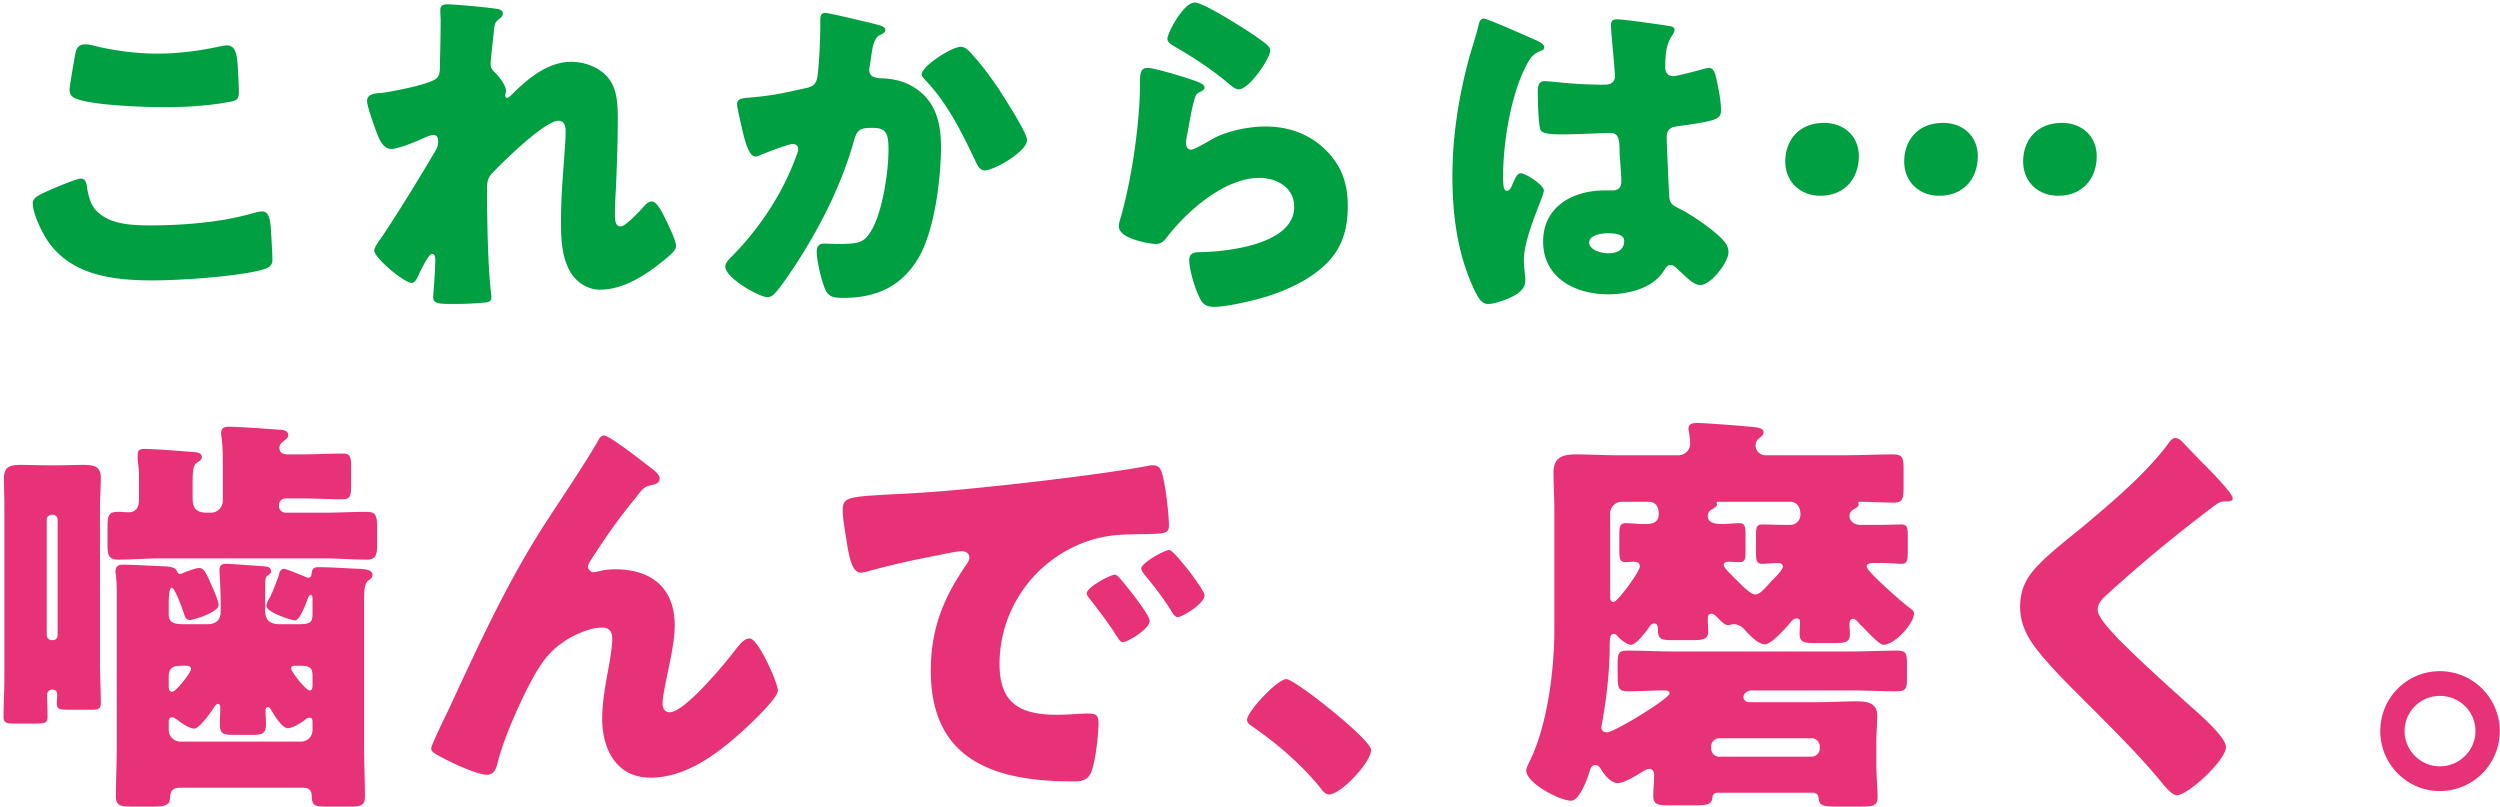
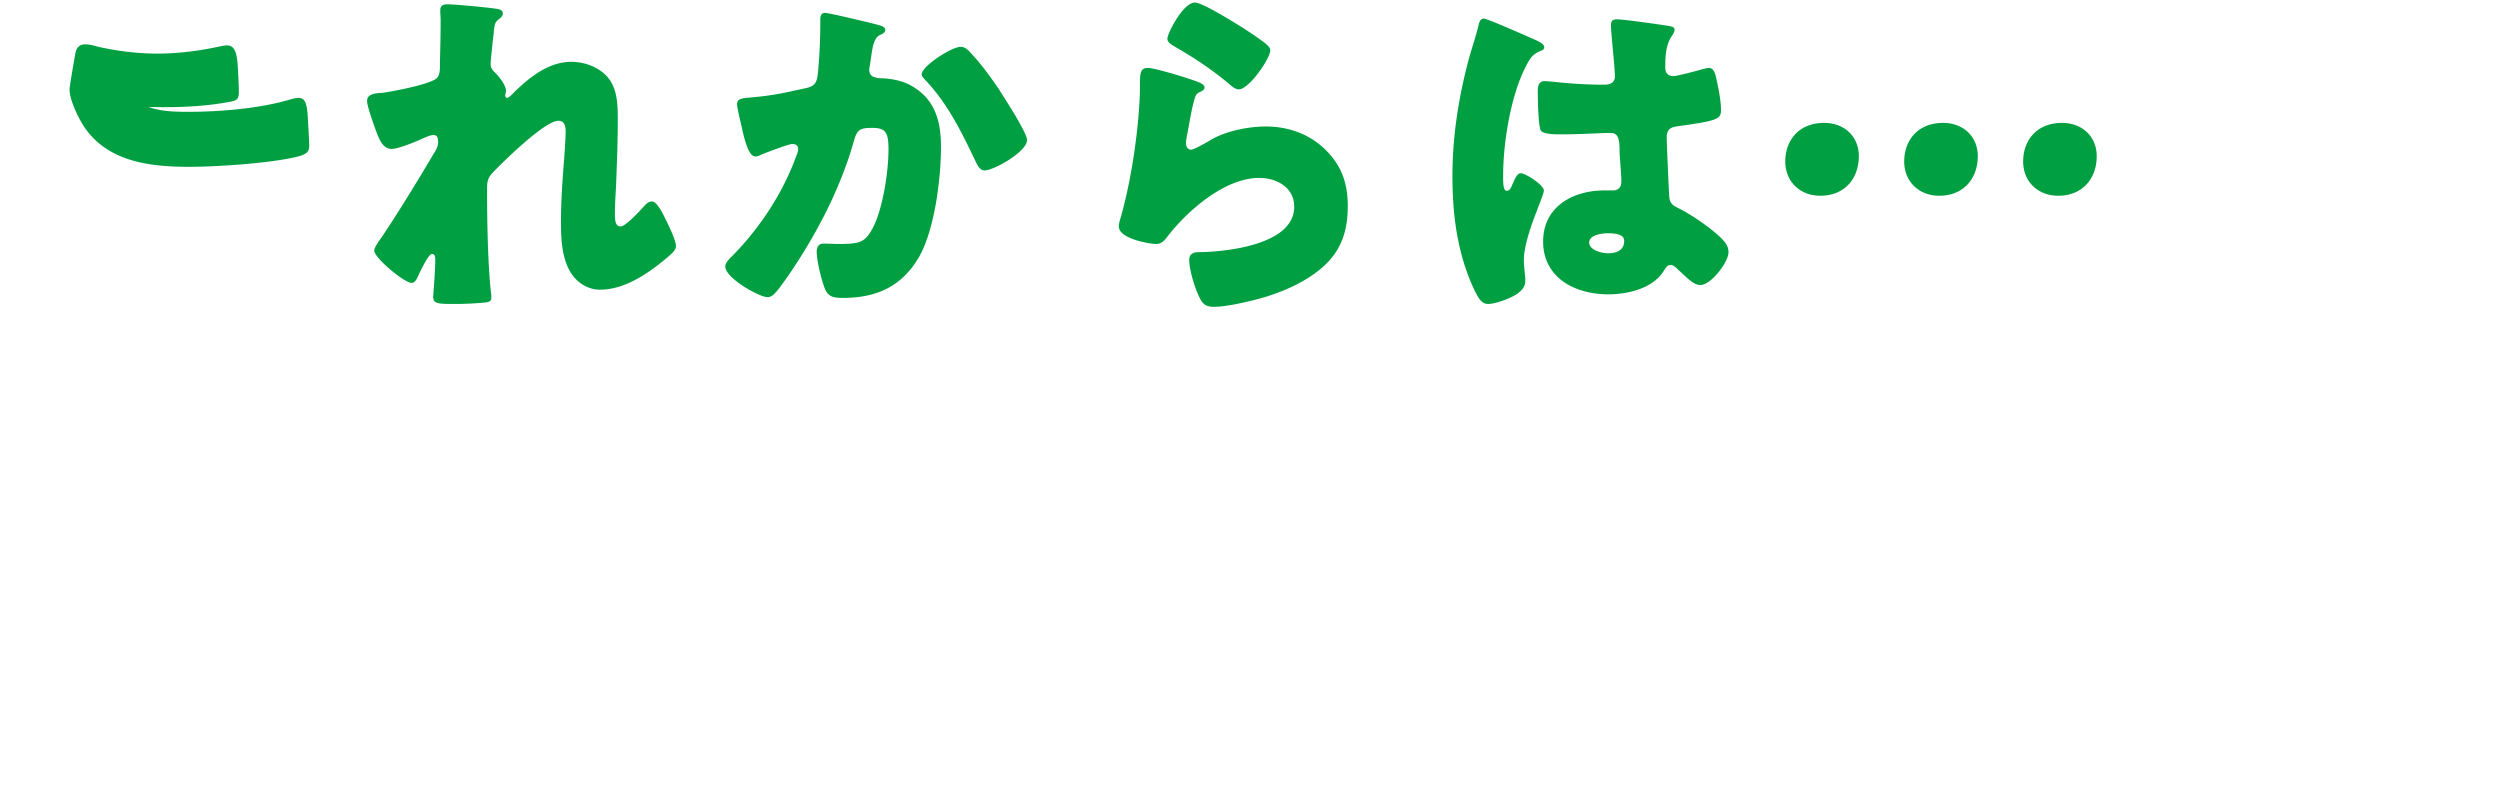
<svg xmlns="http://www.w3.org/2000/svg" width="322" height="104" fill="none">
-   <path fill="#E73278" d="M314.248 86.446a7.72 7.72 0 0 1 7.722 7.722 7.72 7.72 0 0 1-7.722 7.722c-4.212 0-7.668-3.456-7.668-7.722s3.402-7.722 7.668-7.722m0 3.186a4.53 4.53 0 0 0-4.536 4.536c0 2.484 2.052 4.536 4.536 4.536 2.538 0 4.59-2.052 4.59-4.536 0-2.538-2.052-4.536-4.59-4.536m-34.074-33.21c.378 0 .702.27.918.486.918.972 1.836 1.944 2.754 2.862l.594.594c1.08 1.134 3.132 3.24 3.132 3.834 0 .324-.324.378-.972.378-.594 0-.918.216-1.35.54-2.322 1.728-4.482 3.456-6.75 5.292a204 204 0 0 0-7.29 6.318c-.486.486-1.026 1.026-1.026 1.782 0 .918 1.296 2.322 2.214 3.294.162.216.324.378.486.54 3.024 3.024 6.21 5.886 9.396 8.748 1.728 1.512 4.428 3.996 4.428 5.13 0 1.674-4.86 6.21-6.372 6.21-.324 0-.972-.486-1.674-1.35-2.862-3.564-6.858-7.506-10.584-11.232-1.944-1.944-4.428-4.428-5.994-6.534-1.188-1.62-1.89-3.186-1.89-5.184 0-1.512.378-2.808 1.242-4.05 1.458-2.106 5.346-4.968 7.506-6.804 3.51-2.97 7.506-6.372 10.26-10.044.27-.378.54-.81.972-.81m-67.878 8.208h-3.402a1.51 1.51 0 0 0-1.512 1.512v10.692c0 .162 0 .702.432.702.54 0 3.402-3.942 3.402-4.59 0-.486-.432-.594-.81-.594-.324 0-.702.054-1.026.054-.702 0-.81-.432-.81-1.458v-2.052c0-1.026.054-1.512.864-1.512.702 0 1.404.108 2.106.108h.486c.648 0 1.62-.108 1.62-1.296 0-.918-.378-1.566-1.35-1.566m8.1 31.482v.324c.054.594.432 1.026 1.026 1.026h11.934c.54 0 1.026-.486 1.026-1.026v-.324c0-.54-.486-1.026-1.026-1.026h-11.934c-.54 0-1.026.486-1.026 1.026m9.18-28.512h1.026c.756 0 1.296-.594 1.296-1.35 0-.81-.378-1.62-1.35-1.62h-9.342a.116.116 0 0 0-.108.108c0 .108.054.108.054.216 0 .216-.162.378-.648.648a.96.96 0 0 0-.54.864c0 .918 1.08 1.026 1.674 1.026h.378c.54 0 1.404-.108 1.998-.108.756 0 .81.486.81 1.566v2.052c0 1.026-.054 1.404-.81 1.404-.432 0-.918-.054-1.35-.054-.27 0-.648.054-.648.432s1.35 1.62 1.89 2.16c.432.432 1.566 1.62 2.16 1.62s1.134-.648 2.16-1.782l.432-.432c.378-.378.972-1.08.972-1.35 0-.486-.486-.486-.702-.486-.702 0-1.35.108-1.944.108-.702 0-.81-.378-.81-1.458v-2.376c0-.864.108-1.242.81-1.242.756 0 1.566.054 2.592.054m-13.932 16.308h22.68c1.998 0 3.996-.108 5.94-.108 1.242 0 1.35.324 1.35 1.674v1.944c0 1.242-.108 1.62-1.35 1.62-1.944 0-3.942-.108-5.94-.108h-12.69c-.54 0-1.08.378-1.08.864 0 .324.324.648.648.648h8.964c1.62 0 3.24-.108 4.86-.108 1.296 0 2.754.108 2.754 1.782 0 1.134-.108 2.322-.108 3.618v2.646c0 1.566.162 3.24.162 4.32s-.648 1.188-2.052 1.188h-3.024c-2.052 0-2.43-.108-2.538-1.134a.657.657 0 0 0-.648-.648h-12.366a.624.624 0 0 0-.648.648c-.108.864-.648.972-2.268.972h-3.294c-1.458 0-2.052-.108-2.052-1.188 0-.918.108-1.782.108-2.7 0-.594-.324-.81-.594-.81-.324 0-.648.216-.918.378-.702.432-2.376 1.458-3.132 1.458-.918 0-1.728-1.026-2.16-1.728-.162-.27-.378-.594-.756-.594-.54 0-.648.486-.81 1.026-.27.81-1.242 3.564-2.322 3.564-1.458 0-5.778-2.268-5.778-3.888 0-.324.378-1.08.54-1.404 2.214-4.644 3.078-11.61 3.078-16.74V65.764c0-1.674-.108-3.294-.108-4.914 0-1.944 1.188-2.322 2.862-2.322 1.782 0 3.564.108 5.292.108h7.938a1.51 1.51 0 0 0 1.512-1.512c0-.324-.108-1.242-.162-1.512-.054-.216-.054-.324-.054-.432 0-.648.648-.702 1.134-.702.756 0 5.238.324 6.21.432 1.188.108 2.322.108 2.322.756 0 .324-.216.54-.54.756s-.486.594-.486.972c0 .702.594 1.242 1.296 1.242h10.206c2.052 0 4.104-.108 6.156-.108 1.296 0 1.404.432 1.404 1.89v2.268c0 1.566-.108 2.052-1.296 2.052-1.404 0-2.808-.108-4.212-.108h-.162c-.108 0-.162.108-.162.162s.054.108.054.162c0 .27-.216.378-.648.648a.96.96 0 0 0-.54.864c0 .648.648 1.134 1.296 1.134h2.754c1.08 0 1.944-.054 2.646-.054.756 0 .81.486.81 1.512v1.89c0 1.188-.054 1.674-.81 1.674-.54 0-1.296-.108-2.646-.108h-.864c-.324 0-.972 0-.972.486 0 .594 4.698 4.698 5.454 5.238.432.324.648.486.648.756 0 1.296-2.484 4.05-3.942 4.05-.54 0-1.944-1.566-2.754-2.376-.216-.162-.216-.162-.432-.432s-.486-.54-.702-.54c-.432 0-.486.432-.486.756 0 .432.054.81.054 1.188 0 1.08-.54 1.188-2.16 1.188h-2.43c-1.296 0-1.89-.108-1.89-1.188 0-.486.054-.972.054-1.458 0-.27-.054-.54-.432-.54-.324 0-.594.27-.81.54-.594.702-2.43 2.808-3.294 2.808-.918 0-2.106-1.35-2.7-1.998-.324-.324-.81-.594-1.242-.594-.162 0-.162 0-.432.054-.216.054-.324.054-.432.054-.432 0-1.134-.81-1.458-1.134-.162-.162-.432-.324-.594-.324-.432 0-.486.324-.486.648 0 .54.054 1.026.054 1.566 0 1.08-.54 1.188-2.16 1.188h-2.43c-1.458 0-1.89-.108-1.89-1.404 0-.324-.054-.756-.486-.756-.27 0-.486.27-.648.486l-.216.324c-.54.702-1.512 1.944-2.106 1.944-.54 0-1.296-.648-1.62-.972s-.378-.432-.594-.432c-.486 0-.54.54-.54 1.782 0 2.268-.27 5.832-.972 9.666-.054.378-.108.432-.108.54 0 .432.27.702.702.702.972 0 8.1-4.374 8.1-5.022 0-.324-.378-.378-.648-.378-1.566 0-3.132.108-4.698.108-1.35 0-1.35-.432-1.35-2.592v-.972c0-1.35.108-1.674 1.35-1.674 1.998 0 3.996.108 5.94.108m-49.95 3.564c1.08 0 10.908 7.776 10.908 9.126 0 1.566-3.888 5.724-5.4 5.724-.54 0-.918-.54-1.188-.918-2.538-3.078-5.562-5.67-8.856-7.938-.27-.162-.54-.432-.54-.756 0-1.026 3.888-5.238 5.076-5.238m-22.099-13.446c.27 0 .594.378.81.648.702.81 3.672 4.482 3.672 5.292 0 1.08-2.916 2.754-3.456 2.754-.27 0-.378-.162-1.08-1.242-1.026-1.566-2.106-2.97-3.294-4.482-.216-.27-.27-.432-.27-.594 0-.756 3.024-2.376 3.618-2.376m7.02-3.186c.594 0 4.536 5.13 4.536 5.832 0 1.08-2.862 2.808-3.456 2.808-.378 0-.648-.486-.81-.756-1.026-1.674-2.214-3.186-3.456-4.698-.162-.216-.432-.54-.432-.81 0-.702 2.97-2.376 3.618-2.376m-41.58-1.188c-.27-1.836-.486-2.862-.486-3.942 0-1.674.594-1.728 6.534-2.052 1.08-.054 2.322-.108 3.834-.216 6.804-.432 22.464-2.214 29.052-3.456.216-.054.378-.054.54-.054.972 0 1.134.756 1.35 1.782.324 1.404.702 4.59.702 5.994 0 1.026-.594 1.026-2.916 1.08-2.862.054-4.968 0-7.722.972-6.642 2.376-11.178 8.64-11.178 15.768 0 5.13 2.7 6.534 7.452 6.534 1.35 0 3.132-.162 3.888-.162 1.026 0 1.404.162 1.404 1.188 0 1.566-.378 4.914-.918 6.318-.432 1.08-1.188 1.242-2.322 1.242-9.99 0-18.36-2.592-18.36-14.256 0-5.4 1.62-9.396 4.644-13.77.162-.27.324-.486.324-.81 0-.486-.378-.81-.972-.81-.702 0-2.16.324-2.916.486-2.862.54-6.588 1.35-9.396 2.16-.216.054-.54.108-.756.108-1.134 0-1.512-2.43-1.782-4.104m-53.499 26.73c0-.378 1.836-4.158 2.16-4.806 3.834-8.262 7.614-16.578 12.582-24.246 2.268-3.51 4.698-7.02 6.804-10.638.162-.324.324-.594.756-.594.594 0 4.104 2.7 4.806 3.24l.702.54c1.026.756 1.62 1.242 1.62 1.728s-.324.702-.756.81c-1.404.27-1.404.54-2.484 1.89-2.052 2.484-3.888 5.13-5.616 7.83-.162.27-.378.594-.378.864 0 .324.378.702.702.702.27 0 .648-.108.864-.162.648-.162 1.35-.216 1.944-.216 4.698 0 7.668 2.43 7.668 7.236 0 2.376-.864 5.67-1.296 8.046-.108.54-.27 1.404-.27 2.052 0 .54.27 1.08.918 1.08 1.89 0 6.966-6.102 8.208-7.722.918-1.188 1.404-1.782 2.106-1.782 1.08 0 3.618 5.724 3.618 6.696 0 1.026-3.564 4.32-4.428 5.13-3.294 2.97-7.344 6.102-11.988 6.102-4.374 0-6.21-3.672-6.21-7.56 0-2.106.378-4.212.756-6.264.216-1.134.54-3.078.54-3.996s-.324-1.512-1.296-1.512c-1.35 0-2.916.648-4.104 1.296-2.268 1.296-3.402 2.7-4.698 4.968-1.566 2.808-3.888 7.938-4.644 11.07-.216.81-.432 1.62-1.404 1.62-1.242 0-4.482-1.512-5.67-2.16-.918-.486-1.512-.756-1.512-1.242M.564 87.31V65.332c0-1.242-.054-2.538-.054-3.78 0-1.512.918-1.674 2.16-1.674s2.43.054 3.618.054h.918c1.188 0 2.376-.054 3.564-.054 1.242 0 2.214.162 2.214 1.62 0 1.296-.108 2.538-.108 3.834v20.196c0 1.674.108 3.348.108 5.022 0 .756-.324.864-1.188.864h-2.97c-1.242 0-1.512-.108-1.512-.864 0-.324.054-.702.054-1.026 0-.432-.162-.702-.648-.702a.624.624 0 0 0-.648.648c0 .972.054 1.89.054 2.862 0 .756-.27.864-1.512.864H1.698c-.81 0-1.242-.108-1.242-.81 0-1.728.108-3.402.108-5.076m5.454-20.358v14.904c.054.378.324.594.648.594h.162a.6.6 0 0 0 .594-.594V66.952c0-.378-.27-.648-.594-.648h-.162a.624.624 0 0 0-.648.648m22.68-2.43v-4.374c0-1.296 0-2.646-.162-3.834-.054-.162-.054-.378-.054-.54 0-.702.432-.81 1.026-.81 1.242 0 4.968.27 6.372.378.324 0 1.242 0 1.242.702 0 .324-.216.486-.648.81-.27.216-.486.486-.486.81 0 .702.54.864 1.134.864h1.674c1.782 0 3.564-.108 5.346-.108.972 0 1.08.432 1.08 1.728v2.376c0 1.35-.108 1.782-1.08 1.782-1.782 0-3.564-.108-5.346-.108h-1.998a.853.853 0 0 0-.864.864v.108c0 .486.378.864.864.864h4.914c1.836 0 3.672-.108 5.562-.108 1.188 0 1.296.594 1.296 2.052v2.106c0 1.35-.108 1.998-1.35 1.998-1.836 0-3.672-.162-5.508-.162H20.706c-1.836 0-3.672.162-5.508.162-1.242 0-1.35-.648-1.35-1.998v-2.106c0-1.566.108-2.052 1.35-2.052.486 0 .918.054 1.35.054 1.026 0 1.35-.702 1.35-1.62v-3.348c0-.702-.162-1.458-.162-1.944v-.54c0-.648.378-.702.918-.702 1.404 0 4.59.27 6.048.378.756.054 1.296.108 1.296.702 0 .27-.216.432-.648.702-.486.324-.54 1.242-.54 2.484v2.106c0 1.296.54 1.836 1.836 1.836h.54c.864 0 1.512-.756 1.512-1.512M46.896 77.32v19.008c0 2.052.108 4.158.108 6.264 0 1.188-.54 1.296-2.052 1.296h-2.754c-1.728 0-1.998-.108-2.052-1.404-.054-1.026-.702-1.026-1.404-1.026H23.244c-1.134 0-1.296.486-1.35 1.404s-.81 1.026-2.268 1.026h-2.538c-1.566 0-2.16-.108-2.16-1.296 0-2.106.108-4.212.108-6.264V76.672c0-.864 0-1.674-.108-2.538 0-.162-.054-.324-.054-.486 0-.81.486-.918.972-.918 1.512 0 3.78.162 5.4.216.864.054 1.35.162 1.566.648.108.216.162.324.378.324.162 0 .378-.108.486-.162.54-.216 1.566-.594 1.944-.594.648 0 .864.432 1.836 2.7.27.594.702 1.674.702 2.052 0 .972-3.294 1.944-3.672 1.944-.54 0-.648-.378-.81-.864S22.542 75.7 22.11 75.7c-.324 0-.378 1.296-.378 2.106v1.296c0 1.08.594 1.296 1.998 1.296h2.916c1.188 0 1.782-.486 1.782-1.728v-.378c0-2.43-.162-4.698-.162-4.86 0-.594.27-.81.81-.81.756 0 4.104.27 5.022.324.378.054.81.108.81.648 0 .27-.162.324-.432.54-.27.162-.324.54-.324 1.458v3.024c0 1.296.648 1.782 1.89 1.782h2.376c1.566 0 1.836-.216 1.836-1.404v-1.782c0-.162 0-.594-.216-.594s-.378.378-.432.594c-.216.54-.972 2.7-1.62 2.7-.27 0-3.672-.972-3.672-1.89 0-.324.324-.918.486-1.134.162-.27 1.026-2.484 1.08-2.7.108-.432.216-.918.702-.918.27 0 1.674.594 2.376.864.378.162.594.27.756.27.324 0 .378-.216.432-.54.054-.648.27-.81.918-.81 1.512 0 3.78.162 5.292.216.756.054 1.62.108 1.62.81 0 .324-.27.486-.54.702-.486.378-.54 1.242-.54 2.538m-6.642 10.8v-1.08c0-.378-.054-.756-.27-.972-.324-.324-.918-.324-1.944-.324-.27 0-.54.054-.54.378 0 .378 1.89 2.808 2.376 2.808.324 0 .378-.27.378-.81m-18.522 5.022v.864a1.51 1.51 0 0 0 1.512 1.512h15.498c.864 0 1.512-.648 1.512-1.512v-.972c0-.378-.054-.594-.378-.594-.27 0-.486.162-.648.324-.54.378-1.512 1.026-2.16 1.026-.756 0-1.782-1.728-2.16-2.376-.108-.162-.216-.324-.432-.324s-.27.27-.27.432c0 .594.054 1.188.054 1.728 0 1.242-.432 1.404-1.89 1.404h-2.16c-1.458 0-1.89-.108-1.89-1.404 0-.702.054-1.404.054-2.106 0-.216-.054-.486-.324-.486-.216 0-.432.378-.648.702-.324.486-1.728 2.484-2.376 2.484-.594 0-1.674-.702-2.106-1.08-.216-.108-.486-.378-.756-.378-.432 0-.432.432-.432.756m0-5.994v1.242c0 .432.108.702.486.702.432 0 2.376-2.43 2.376-2.916 0-.378-.378-.432-.648-.432-1.08 0-1.62 0-1.944.432-.216.27-.27.594-.27.972" />
-   <path fill="#009F41" d="M234.958 15.828c2.576 0 4.462 1.748 4.462 4.278 0 2.852-1.794 5.106-4.968 5.106-2.576 0-4.508-1.794-4.508-4.416 0-2.668 1.702-4.968 5.014-4.968m15.318 0c2.576 0 4.462 1.748 4.462 4.278 0 2.852-1.794 5.106-4.968 5.106-2.576 0-4.508-1.794-4.508-4.416 0-2.668 1.702-4.968 5.014-4.968m15.318 0c2.576 0 4.462 1.748 4.462 4.278 0 2.852-1.794 5.106-4.968 5.106-2.576 0-4.508-1.794-4.508-4.416 0-2.668 1.702-4.968 5.014-4.968m-78.522 6.808c0-5.152.828-10.304 2.162-15.226.414-1.472.828-2.622 1.196-4.14.092-.414.23-.874.69-.874s5.842 2.392 6.67 2.76 1.104.644 1.104.92-.184.368-.414.46c-1.196.46-1.518 1.15-2.116 2.346-1.748 3.542-2.76 9.384-2.76 13.754 0 .966 0 1.932.46 1.932.368 0 .506-.322.644-.598.46-1.104.736-1.656 1.15-1.656.644 0 2.99 1.518 2.99 2.208 0 .828-2.576 5.888-2.576 9.016 0 .506.092 1.288.138 1.84.046.276.046.598.046.828 0 1.242-1.426 1.932-2.438 2.346-.598.23-1.656.598-2.346.598-.828 0-1.242-.736-1.748-1.748-2.208-4.646-2.852-9.66-2.852-14.766m21.16-20.148c.966 0 5.704.69 6.854.874.23.046.598.138.598.46 0 .23-.138.506-.368.828-.782 1.196-.828 2.668-.828 4.048 0 .644.322 1.104 1.012 1.104.506 0 2.714-.598 3.404-.782.322-.092.966-.276 1.196-.276.69 0 .874.92 1.012 1.61.276 1.242.552 2.714.552 3.818 0 1.15-.414 1.38-5.474 2.07-1.012.138-1.518.368-1.518 1.518 0 .598.276 6.854.322 7.498.092 1.104.506 1.196 1.656 1.794 1.61.874 3.588 2.254 4.922 3.496.552.552 1.058 1.104 1.058 1.932 0 1.288-2.254 4.232-3.634 4.232-.69 0-1.38-.598-2.346-1.518-.184-.184-.368-.322-.552-.506-.276-.276-.552-.552-.92-.552-.414 0-.552.23-.874.736-1.426 2.3-4.646 3.036-7.176 3.036-4.186 0-8.372-2.07-8.372-6.808 0-4.508 3.864-6.578 7.912-6.578h1.058c.782 0 1.104-.46 1.104-1.15 0-1.058-.23-3.22-.23-3.956 0-1.564-.184-2.3-1.196-2.3-.828 0-4.002.184-5.934.184h-.69c-1.058 0-1.978-.092-2.3-.46-.368-.46-.414-4.324-.414-5.152 0-.598.138-1.242.874-1.242.276 0 1.702.138 2.116.184 1.886.184 3.772.276 5.612.276.736 0 1.334-.276 1.334-1.104 0-.966-.506-5.52-.506-6.532 0-.552.184-.782.736-.782m-1.15 27.554c-.69 0-2.392.184-2.392 1.196 0 .92 1.472 1.38 2.438 1.38 1.058 0 2.07-.368 2.07-1.61 0-.92-1.426-.966-2.116-.966m-56.718-25.07c0-.69 2.024-4.646 3.542-4.646.322 0 .966.276 1.61.598 2.07 1.058 5.152 2.99 6.44 3.91.966.69 1.656 1.15 1.656 1.656 0 1.012-2.714 5.014-4.048 5.014-.46 0-.874-.368-1.196-.644-2.116-1.794-4.462-3.358-6.854-4.738-.69-.414-1.15-.644-1.15-1.15m-2.53 3.772c.782 0 4.324 1.058 5.244 1.38 1.104.368 2.07.644 2.07 1.15 0 .276-.322.46-.552.552-.598.276-.644.506-.92 1.61-.322 1.288-.506 2.622-.782 3.956-.046.322-.138.69-.138 1.058 0 .414.23.828.644.828s2.3-1.104 2.76-1.38c1.886-1.058 4.738-1.61 6.854-1.61 3.128 0 6.026 1.104 8.142 3.45 1.794 1.978 2.438 4.14 2.438 6.808 0 2.714-.598 5.106-2.484 7.13-2.07 2.208-5.244 3.68-8.096 4.554-1.656.506-4.968 1.288-6.624 1.288-.828 0-1.334-.184-1.748-.92-.69-1.242-1.472-3.818-1.472-5.106 0-.874.644-1.012 1.242-1.012 3.588-.046 12.282-.966 12.282-5.842 0-2.53-2.3-3.726-4.508-3.726-4.416 0-9.2 4.186-11.776 7.498-.414.552-.782 1.012-1.518 1.012s-4.784-.644-4.784-2.254c0-.322.092-.69.184-.966 1.748-6.026 2.53-13.478 2.53-16.974 0-1.702 0-2.484 1.012-2.484M106.296 1.66c.46 0 5.658 1.242 6.532 1.472.69.184 1.196.322 1.196.736 0 .322-.368.506-.69.644-.782.368-.966 1.61-1.15 2.944l-.138.92c-.046.276-.092.506-.092.598 0 .414.184.736.46.874.46.23.966.23 1.104.23 1.196.046 2.668.276 3.864.966 3.036 1.702 3.818 4.554 3.818 7.866 0 4.094-.828 10.81-2.898 14.306-2.208 3.726-5.474 5.152-9.706 5.152-1.334 0-1.932-.138-2.392-1.288-.414-1.058-1.012-3.496-1.012-4.646 0-.598.23-1.058.874-1.058s1.288.046 1.932.046c2.806 0 3.404-.23 4.37-1.978 1.334-2.438 2.07-7.36 2.07-10.166 0-2.162-.322-2.806-2.07-2.806-1.564 0-1.978.184-2.392 1.702-1.518 5.382-4.094 10.58-7.084 15.272-.644 1.012-2.484 3.818-3.266 4.508-.23.184-.46.322-.782.322-1.012 0-5.428-2.438-5.428-3.956 0-.46.506-.966.92-1.38 2.07-2.07 5.98-6.624 8.234-12.88.138-.368.23-.598.23-.828 0-.46-.276-.69-.736-.69s-3.358 1.104-3.91 1.334c-.276.138-.552.276-.874.276-.782 0-1.288-1.748-1.656-3.358-.23-1.058-.69-2.898-.69-3.358 0-.69.506-.782 1.702-.874 3.036-.276 4.14-.552 7.084-1.196.92-.184 1.426-.506 1.564-1.518.23-1.702.368-4.83.368-6.624v-.69c0-.46.092-.874.644-.874m17.434 4.37c.598 0 1.012.46 1.38.874 1.334 1.426 2.484 3.036 3.588 4.646.092.184.276.414.46.736 1.058 1.656 3.128 4.968 3.128 5.75 0 1.472-4.232 3.91-5.474 3.91-.644 0-.966-.736-1.196-1.242-1.794-3.726-3.496-7.268-6.394-10.35-.184-.184-.506-.506-.506-.782 0-1.058 3.864-3.542 5.014-3.542M57.628.556c.966 0 5.428.414 6.44.598.506.092.69.276.69.598s-.23.506-.46.69c-.598.46-.598.644-.736 2.07-.046.322-.368 3.266-.368 3.68 0 .552.184.782.552 1.15.506.46 1.426 1.656 1.426 2.346 0 .23-.092.414-.092.598 0 .276.184.322.23.322.23 0 .69-.506 1.058-.874 1.978-1.886 4.37-3.772 7.222-3.772 1.794 0 3.864.782 4.922 2.3 1.058 1.472 1.058 3.542 1.058 5.29 0 2.484-.092 4.968-.184 7.406-.046 1.518-.184 3.036-.184 4.508 0 .736 0 1.702.736 1.702.644 0 2.484-2.024 2.99-2.576.276-.322.598-.644 1.058-.644.598 0 1.334 1.472 1.564 1.932.414.828 1.518 3.036 1.518 3.818 0 .506-.506.966-1.518 1.794-2.3 1.886-5.198 3.818-8.28 3.818-1.61 0-3.036-.966-3.818-2.3-1.15-1.978-1.196-4.416-1.196-6.624 0-4.462.598-9.108.598-11.546 0-.598-.184-1.288-.92-1.288-1.748 0-6.992 5.152-8.326 6.532-.828.828-.874 1.288-.874 2.392 0 3.772.092 9.568.506 13.248.046.23.046.46.046.644 0 .46-.368.552-.828.598a41 41 0 0 1-4.094.184c-1.932 0-2.576-.046-2.576-.92 0-.092.276-3.266.276-4.784 0-.322-.046-.736-.414-.736-.414 0-1.196 1.61-1.656 2.53-.092.23-.184.414-.23.506-.138.276-.368.69-.736.69-.966 0-4.83-3.22-4.83-4.186 0-.368.69-1.334.966-1.702 2.346-3.496 4.738-7.452 6.9-11.086.276-.46.368-.828.368-1.196 0-.46-.092-.874-.598-.874-.414 0-.92.23-1.932.69-1.058.46-2.806 1.104-3.45 1.104-.966 0-1.472-.92-1.794-1.748-.322-.782-1.38-3.726-1.38-4.416 0-.736.598-1.012 1.932-1.058 1.334-.184 6.302-1.104 7.084-1.932.322-.322.368-.966.368-1.472v-.368c.046-1.84.092-3.68.092-5.52 0-.46-.046-.874-.046-1.334 0-.644.368-.782.92-.782M8.96 11.55c0-.46.552-3.588.736-4.6.092-.552.322-1.242 1.288-1.242.506 0 1.196.184 1.702.322 2.438.552 5.014.874 7.59.874 2.76 0 5.52-.368 8.234-.966.23-.046.506-.092.736-.092 1.058 0 1.288 1.15 1.38 2.76.046.782.138 2.438.138 3.22 0 1.058-.322 1.15-1.426 1.334-2.76.506-5.566.644-8.326.644-2.162 0-10.028-.23-11.592-1.288-.322-.23-.46-.552-.46-.966M4.222 26.178c0-.644.644-1.012 1.794-1.518.69-.322 3.818-1.656 4.37-1.656.598 0 .736.46.828 1.15.138.966.46 2.254 1.196 2.99 1.748 1.794 4.646 1.886 7.038 1.886 4.14 0 9.292-.414 13.248-1.61.322-.092.736-.184 1.058-.184.874 0 1.058.966 1.15 2.484.046.782.184 3.128.184 3.726 0 .828-.506 1.104-1.61 1.38-3.404.828-10.304 1.288-13.846 1.288-4.922 0-10.258-.598-13.34-4.876-.828-1.15-2.07-3.68-2.07-5.06" />
+   <path fill="#009F41" d="M234.958 15.828c2.576 0 4.462 1.748 4.462 4.278 0 2.852-1.794 5.106-4.968 5.106-2.576 0-4.508-1.794-4.508-4.416 0-2.668 1.702-4.968 5.014-4.968m15.318 0c2.576 0 4.462 1.748 4.462 4.278 0 2.852-1.794 5.106-4.968 5.106-2.576 0-4.508-1.794-4.508-4.416 0-2.668 1.702-4.968 5.014-4.968m15.318 0c2.576 0 4.462 1.748 4.462 4.278 0 2.852-1.794 5.106-4.968 5.106-2.576 0-4.508-1.794-4.508-4.416 0-2.668 1.702-4.968 5.014-4.968m-78.522 6.808c0-5.152.828-10.304 2.162-15.226.414-1.472.828-2.622 1.196-4.14.092-.414.23-.874.69-.874s5.842 2.392 6.67 2.76 1.104.644 1.104.92-.184.368-.414.46c-1.196.46-1.518 1.15-2.116 2.346-1.748 3.542-2.76 9.384-2.76 13.754 0 .966 0 1.932.46 1.932.368 0 .506-.322.644-.598.46-1.104.736-1.656 1.15-1.656.644 0 2.99 1.518 2.99 2.208 0 .828-2.576 5.888-2.576 9.016 0 .506.092 1.288.138 1.84.046.276.046.598.046.828 0 1.242-1.426 1.932-2.438 2.346-.598.23-1.656.598-2.346.598-.828 0-1.242-.736-1.748-1.748-2.208-4.646-2.852-9.66-2.852-14.766m21.16-20.148c.966 0 5.704.69 6.854.874.23.046.598.138.598.46 0 .23-.138.506-.368.828-.782 1.196-.828 2.668-.828 4.048 0 .644.322 1.104 1.012 1.104.506 0 2.714-.598 3.404-.782.322-.092.966-.276 1.196-.276.69 0 .874.92 1.012 1.61.276 1.242.552 2.714.552 3.818 0 1.15-.414 1.38-5.474 2.07-1.012.138-1.518.368-1.518 1.518 0 .598.276 6.854.322 7.498.092 1.104.506 1.196 1.656 1.794 1.61.874 3.588 2.254 4.922 3.496.552.552 1.058 1.104 1.058 1.932 0 1.288-2.254 4.232-3.634 4.232-.69 0-1.38-.598-2.346-1.518-.184-.184-.368-.322-.552-.506-.276-.276-.552-.552-.92-.552-.414 0-.552.23-.874.736-1.426 2.3-4.646 3.036-7.176 3.036-4.186 0-8.372-2.07-8.372-6.808 0-4.508 3.864-6.578 7.912-6.578h1.058c.782 0 1.104-.46 1.104-1.15 0-1.058-.23-3.22-.23-3.956 0-1.564-.184-2.3-1.196-2.3-.828 0-4.002.184-5.934.184h-.69c-1.058 0-1.978-.092-2.3-.46-.368-.46-.414-4.324-.414-5.152 0-.598.138-1.242.874-1.242.276 0 1.702.138 2.116.184 1.886.184 3.772.276 5.612.276.736 0 1.334-.276 1.334-1.104 0-.966-.506-5.52-.506-6.532 0-.552.184-.782.736-.782m-1.15 27.554c-.69 0-2.392.184-2.392 1.196 0 .92 1.472 1.38 2.438 1.38 1.058 0 2.07-.368 2.07-1.61 0-.92-1.426-.966-2.116-.966m-56.718-25.07c0-.69 2.024-4.646 3.542-4.646.322 0 .966.276 1.61.598 2.07 1.058 5.152 2.99 6.44 3.91.966.69 1.656 1.15 1.656 1.656 0 1.012-2.714 5.014-4.048 5.014-.46 0-.874-.368-1.196-.644-2.116-1.794-4.462-3.358-6.854-4.738-.69-.414-1.15-.644-1.15-1.15m-2.53 3.772c.782 0 4.324 1.058 5.244 1.38 1.104.368 2.07.644 2.07 1.15 0 .276-.322.46-.552.552-.598.276-.644.506-.92 1.61-.322 1.288-.506 2.622-.782 3.956-.046.322-.138.69-.138 1.058 0 .414.23.828.644.828s2.3-1.104 2.76-1.38c1.886-1.058 4.738-1.61 6.854-1.61 3.128 0 6.026 1.104 8.142 3.45 1.794 1.978 2.438 4.14 2.438 6.808 0 2.714-.598 5.106-2.484 7.13-2.07 2.208-5.244 3.68-8.096 4.554-1.656.506-4.968 1.288-6.624 1.288-.828 0-1.334-.184-1.748-.92-.69-1.242-1.472-3.818-1.472-5.106 0-.874.644-1.012 1.242-1.012 3.588-.046 12.282-.966 12.282-5.842 0-2.53-2.3-3.726-4.508-3.726-4.416 0-9.2 4.186-11.776 7.498-.414.552-.782 1.012-1.518 1.012s-4.784-.644-4.784-2.254c0-.322.092-.69.184-.966 1.748-6.026 2.53-13.478 2.53-16.974 0-1.702 0-2.484 1.012-2.484M106.296 1.66c.46 0 5.658 1.242 6.532 1.472.69.184 1.196.322 1.196.736 0 .322-.368.506-.69.644-.782.368-.966 1.61-1.15 2.944l-.138.92c-.046.276-.092.506-.092.598 0 .414.184.736.46.874.46.23.966.23 1.104.23 1.196.046 2.668.276 3.864.966 3.036 1.702 3.818 4.554 3.818 7.866 0 4.094-.828 10.81-2.898 14.306-2.208 3.726-5.474 5.152-9.706 5.152-1.334 0-1.932-.138-2.392-1.288-.414-1.058-1.012-3.496-1.012-4.646 0-.598.23-1.058.874-1.058s1.288.046 1.932.046c2.806 0 3.404-.23 4.37-1.978 1.334-2.438 2.07-7.36 2.07-10.166 0-2.162-.322-2.806-2.07-2.806-1.564 0-1.978.184-2.392 1.702-1.518 5.382-4.094 10.58-7.084 15.272-.644 1.012-2.484 3.818-3.266 4.508-.23.184-.46.322-.782.322-1.012 0-5.428-2.438-5.428-3.956 0-.46.506-.966.92-1.38 2.07-2.07 5.98-6.624 8.234-12.88.138-.368.23-.598.23-.828 0-.46-.276-.69-.736-.69s-3.358 1.104-3.91 1.334c-.276.138-.552.276-.874.276-.782 0-1.288-1.748-1.656-3.358-.23-1.058-.69-2.898-.69-3.358 0-.69.506-.782 1.702-.874 3.036-.276 4.14-.552 7.084-1.196.92-.184 1.426-.506 1.564-1.518.23-1.702.368-4.83.368-6.624v-.69c0-.46.092-.874.644-.874m17.434 4.37c.598 0 1.012.46 1.38.874 1.334 1.426 2.484 3.036 3.588 4.646.092.184.276.414.46.736 1.058 1.656 3.128 4.968 3.128 5.75 0 1.472-4.232 3.91-5.474 3.91-.644 0-.966-.736-1.196-1.242-1.794-3.726-3.496-7.268-6.394-10.35-.184-.184-.506-.506-.506-.782 0-1.058 3.864-3.542 5.014-3.542M57.628.556c.966 0 5.428.414 6.44.598.506.092.69.276.69.598s-.23.506-.46.69c-.598.46-.598.644-.736 2.07-.046.322-.368 3.266-.368 3.68 0 .552.184.782.552 1.15.506.46 1.426 1.656 1.426 2.346 0 .23-.092.414-.092.598 0 .276.184.322.23.322.23 0 .69-.506 1.058-.874 1.978-1.886 4.37-3.772 7.222-3.772 1.794 0 3.864.782 4.922 2.3 1.058 1.472 1.058 3.542 1.058 5.29 0 2.484-.092 4.968-.184 7.406-.046 1.518-.184 3.036-.184 4.508 0 .736 0 1.702.736 1.702.644 0 2.484-2.024 2.99-2.576.276-.322.598-.644 1.058-.644.598 0 1.334 1.472 1.564 1.932.414.828 1.518 3.036 1.518 3.818 0 .506-.506.966-1.518 1.794-2.3 1.886-5.198 3.818-8.28 3.818-1.61 0-3.036-.966-3.818-2.3-1.15-1.978-1.196-4.416-1.196-6.624 0-4.462.598-9.108.598-11.546 0-.598-.184-1.288-.92-1.288-1.748 0-6.992 5.152-8.326 6.532-.828.828-.874 1.288-.874 2.392 0 3.772.092 9.568.506 13.248.046.23.046.46.046.644 0 .46-.368.552-.828.598a41 41 0 0 1-4.094.184c-1.932 0-2.576-.046-2.576-.92 0-.092.276-3.266.276-4.784 0-.322-.046-.736-.414-.736-.414 0-1.196 1.61-1.656 2.53-.092.23-.184.414-.23.506-.138.276-.368.69-.736.69-.966 0-4.83-3.22-4.83-4.186 0-.368.69-1.334.966-1.702 2.346-3.496 4.738-7.452 6.9-11.086.276-.46.368-.828.368-1.196 0-.46-.092-.874-.598-.874-.414 0-.92.23-1.932.69-1.058.46-2.806 1.104-3.45 1.104-.966 0-1.472-.92-1.794-1.748-.322-.782-1.38-3.726-1.38-4.416 0-.736.598-1.012 1.932-1.058 1.334-.184 6.302-1.104 7.084-1.932.322-.322.368-.966.368-1.472v-.368c.046-1.84.092-3.68.092-5.52 0-.46-.046-.874-.046-1.334 0-.644.368-.782.92-.782M8.96 11.55c0-.46.552-3.588.736-4.6.092-.552.322-1.242 1.288-1.242.506 0 1.196.184 1.702.322 2.438.552 5.014.874 7.59.874 2.76 0 5.52-.368 8.234-.966.23-.046.506-.092.736-.092 1.058 0 1.288 1.15 1.38 2.76.046.782.138 2.438.138 3.22 0 1.058-.322 1.15-1.426 1.334-2.76.506-5.566.644-8.326.644-2.162 0-10.028-.23-11.592-1.288-.322-.23-.46-.552-.46-.966c0-.644.644-1.012 1.794-1.518.69-.322 3.818-1.656 4.37-1.656.598 0 .736.46.828 1.15.138.966.46 2.254 1.196 2.99 1.748 1.794 4.646 1.886 7.038 1.886 4.14 0 9.292-.414 13.248-1.61.322-.092.736-.184 1.058-.184.874 0 1.058.966 1.15 2.484.046.782.184 3.128.184 3.726 0 .828-.506 1.104-1.61 1.38-3.404.828-10.304 1.288-13.846 1.288-4.922 0-10.258-.598-13.34-4.876-.828-1.15-2.07-3.68-2.07-5.06" />
</svg>